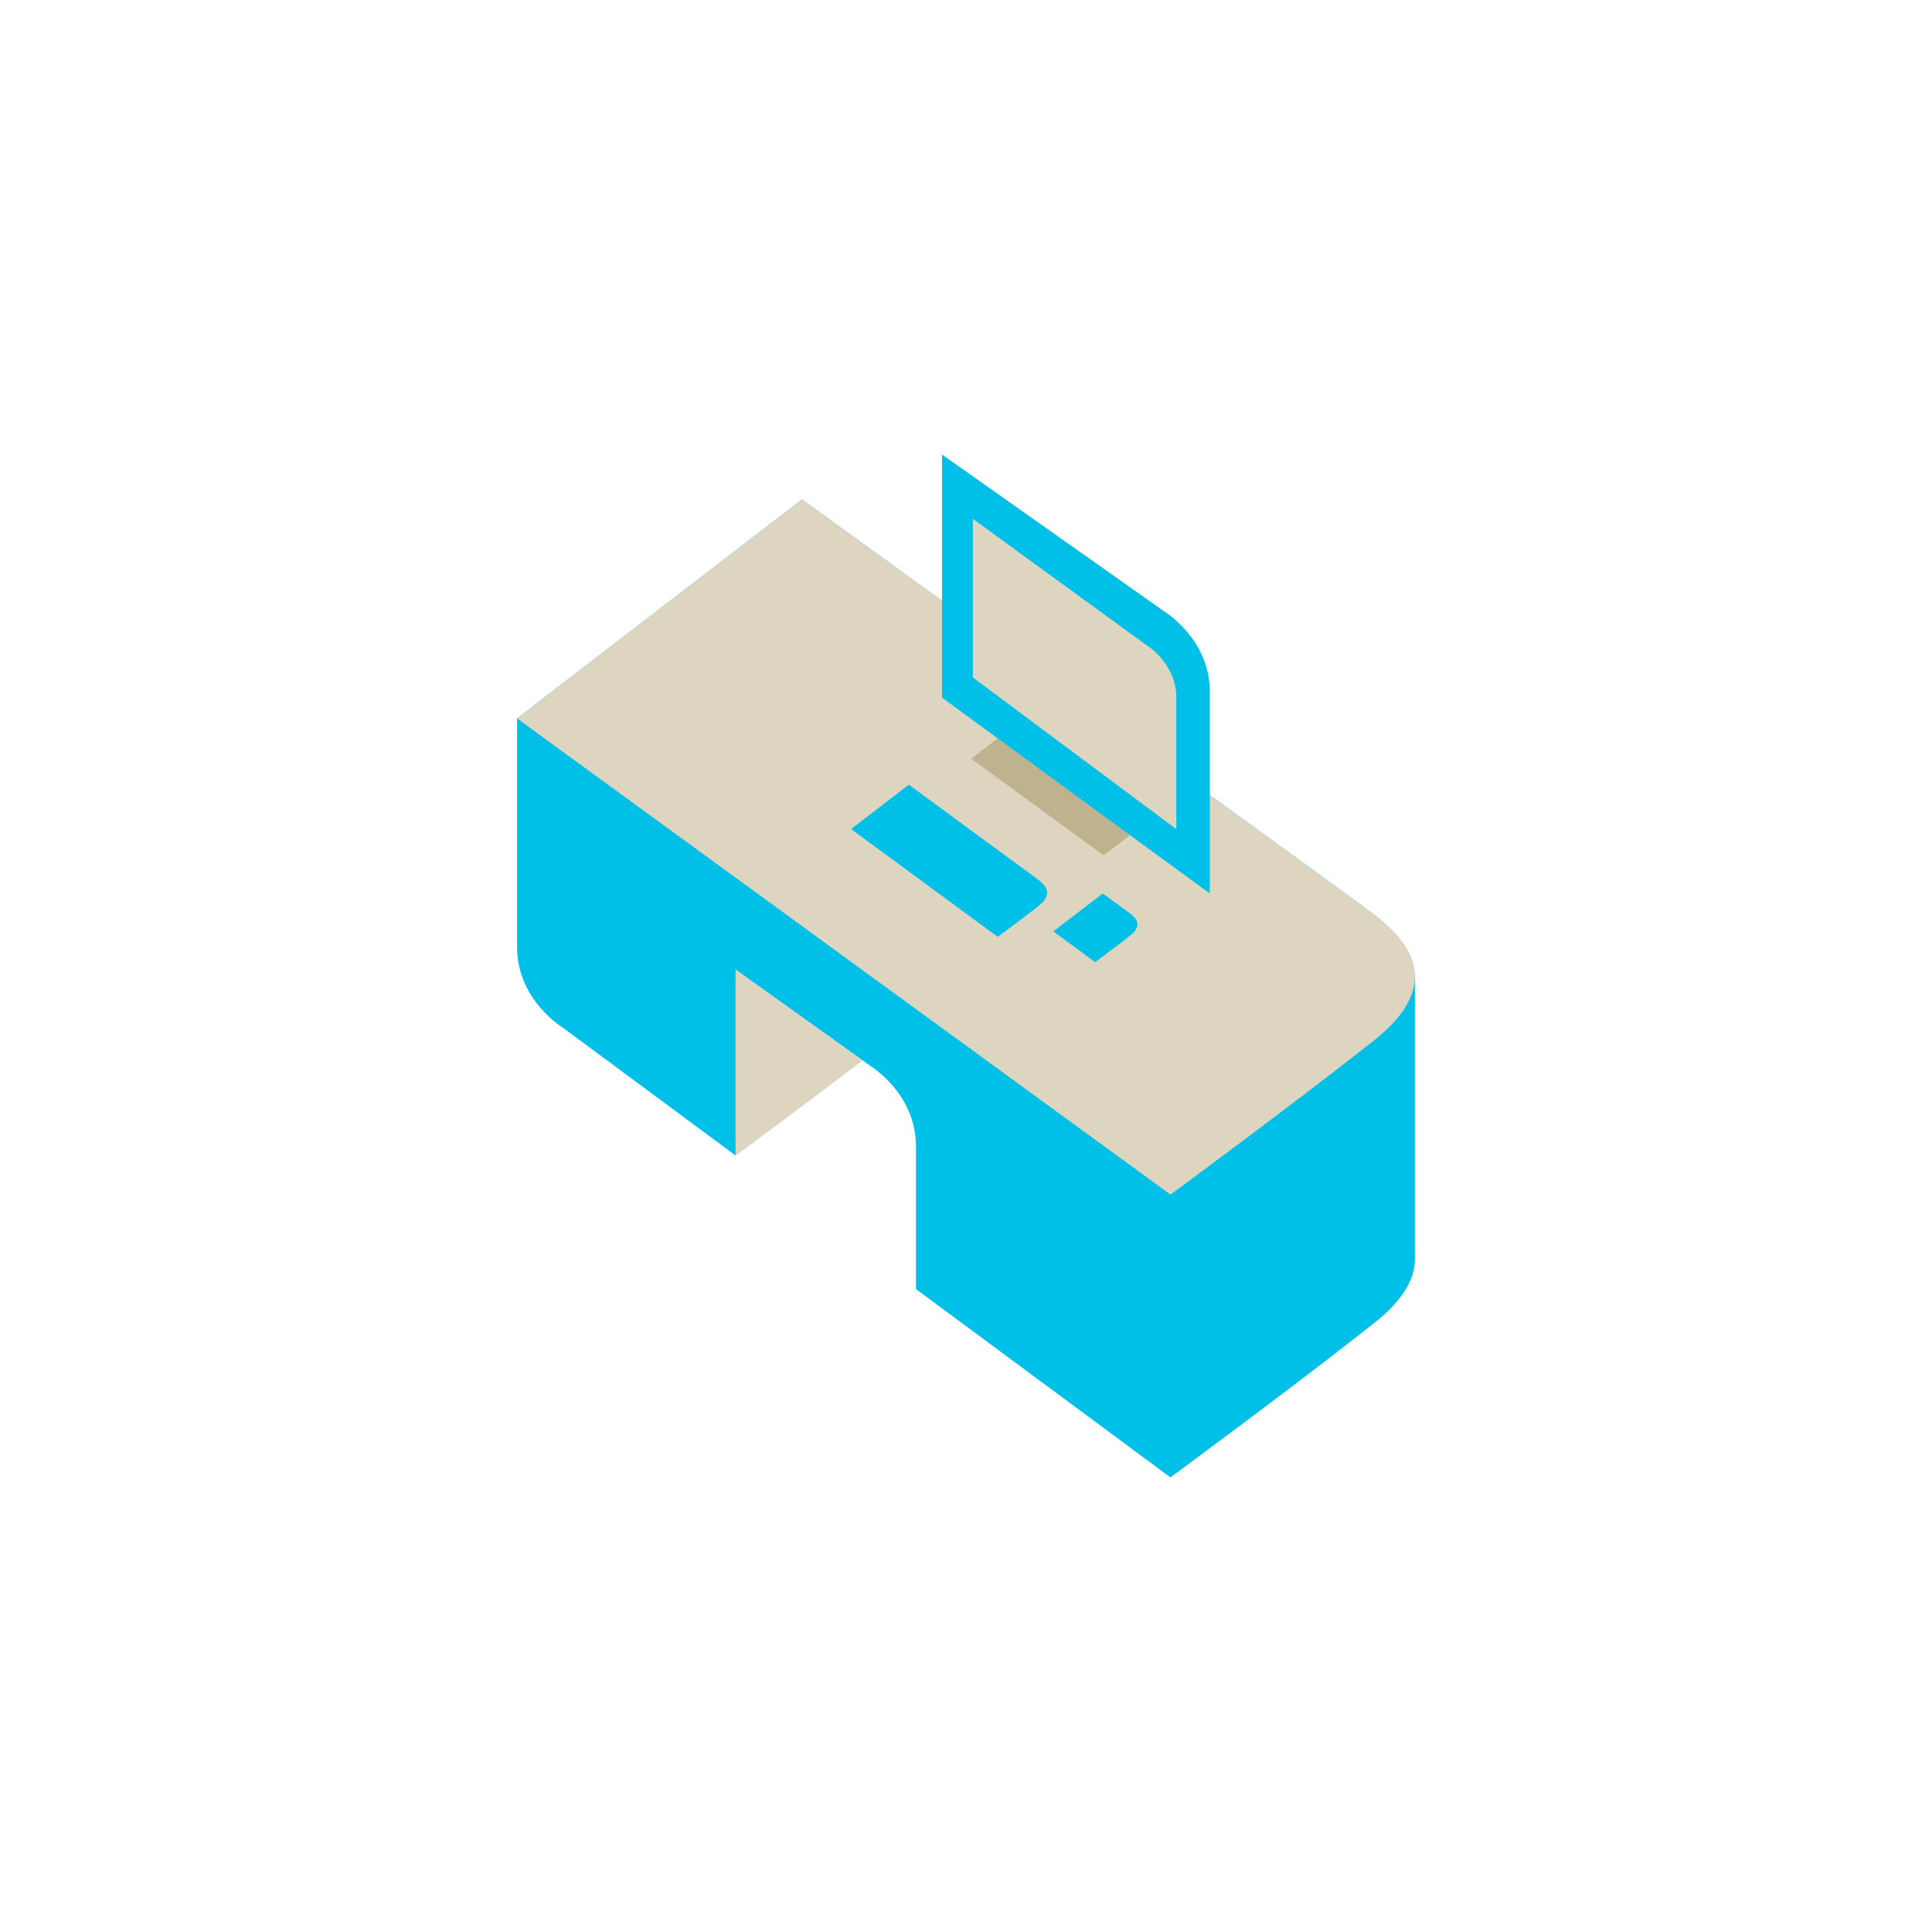
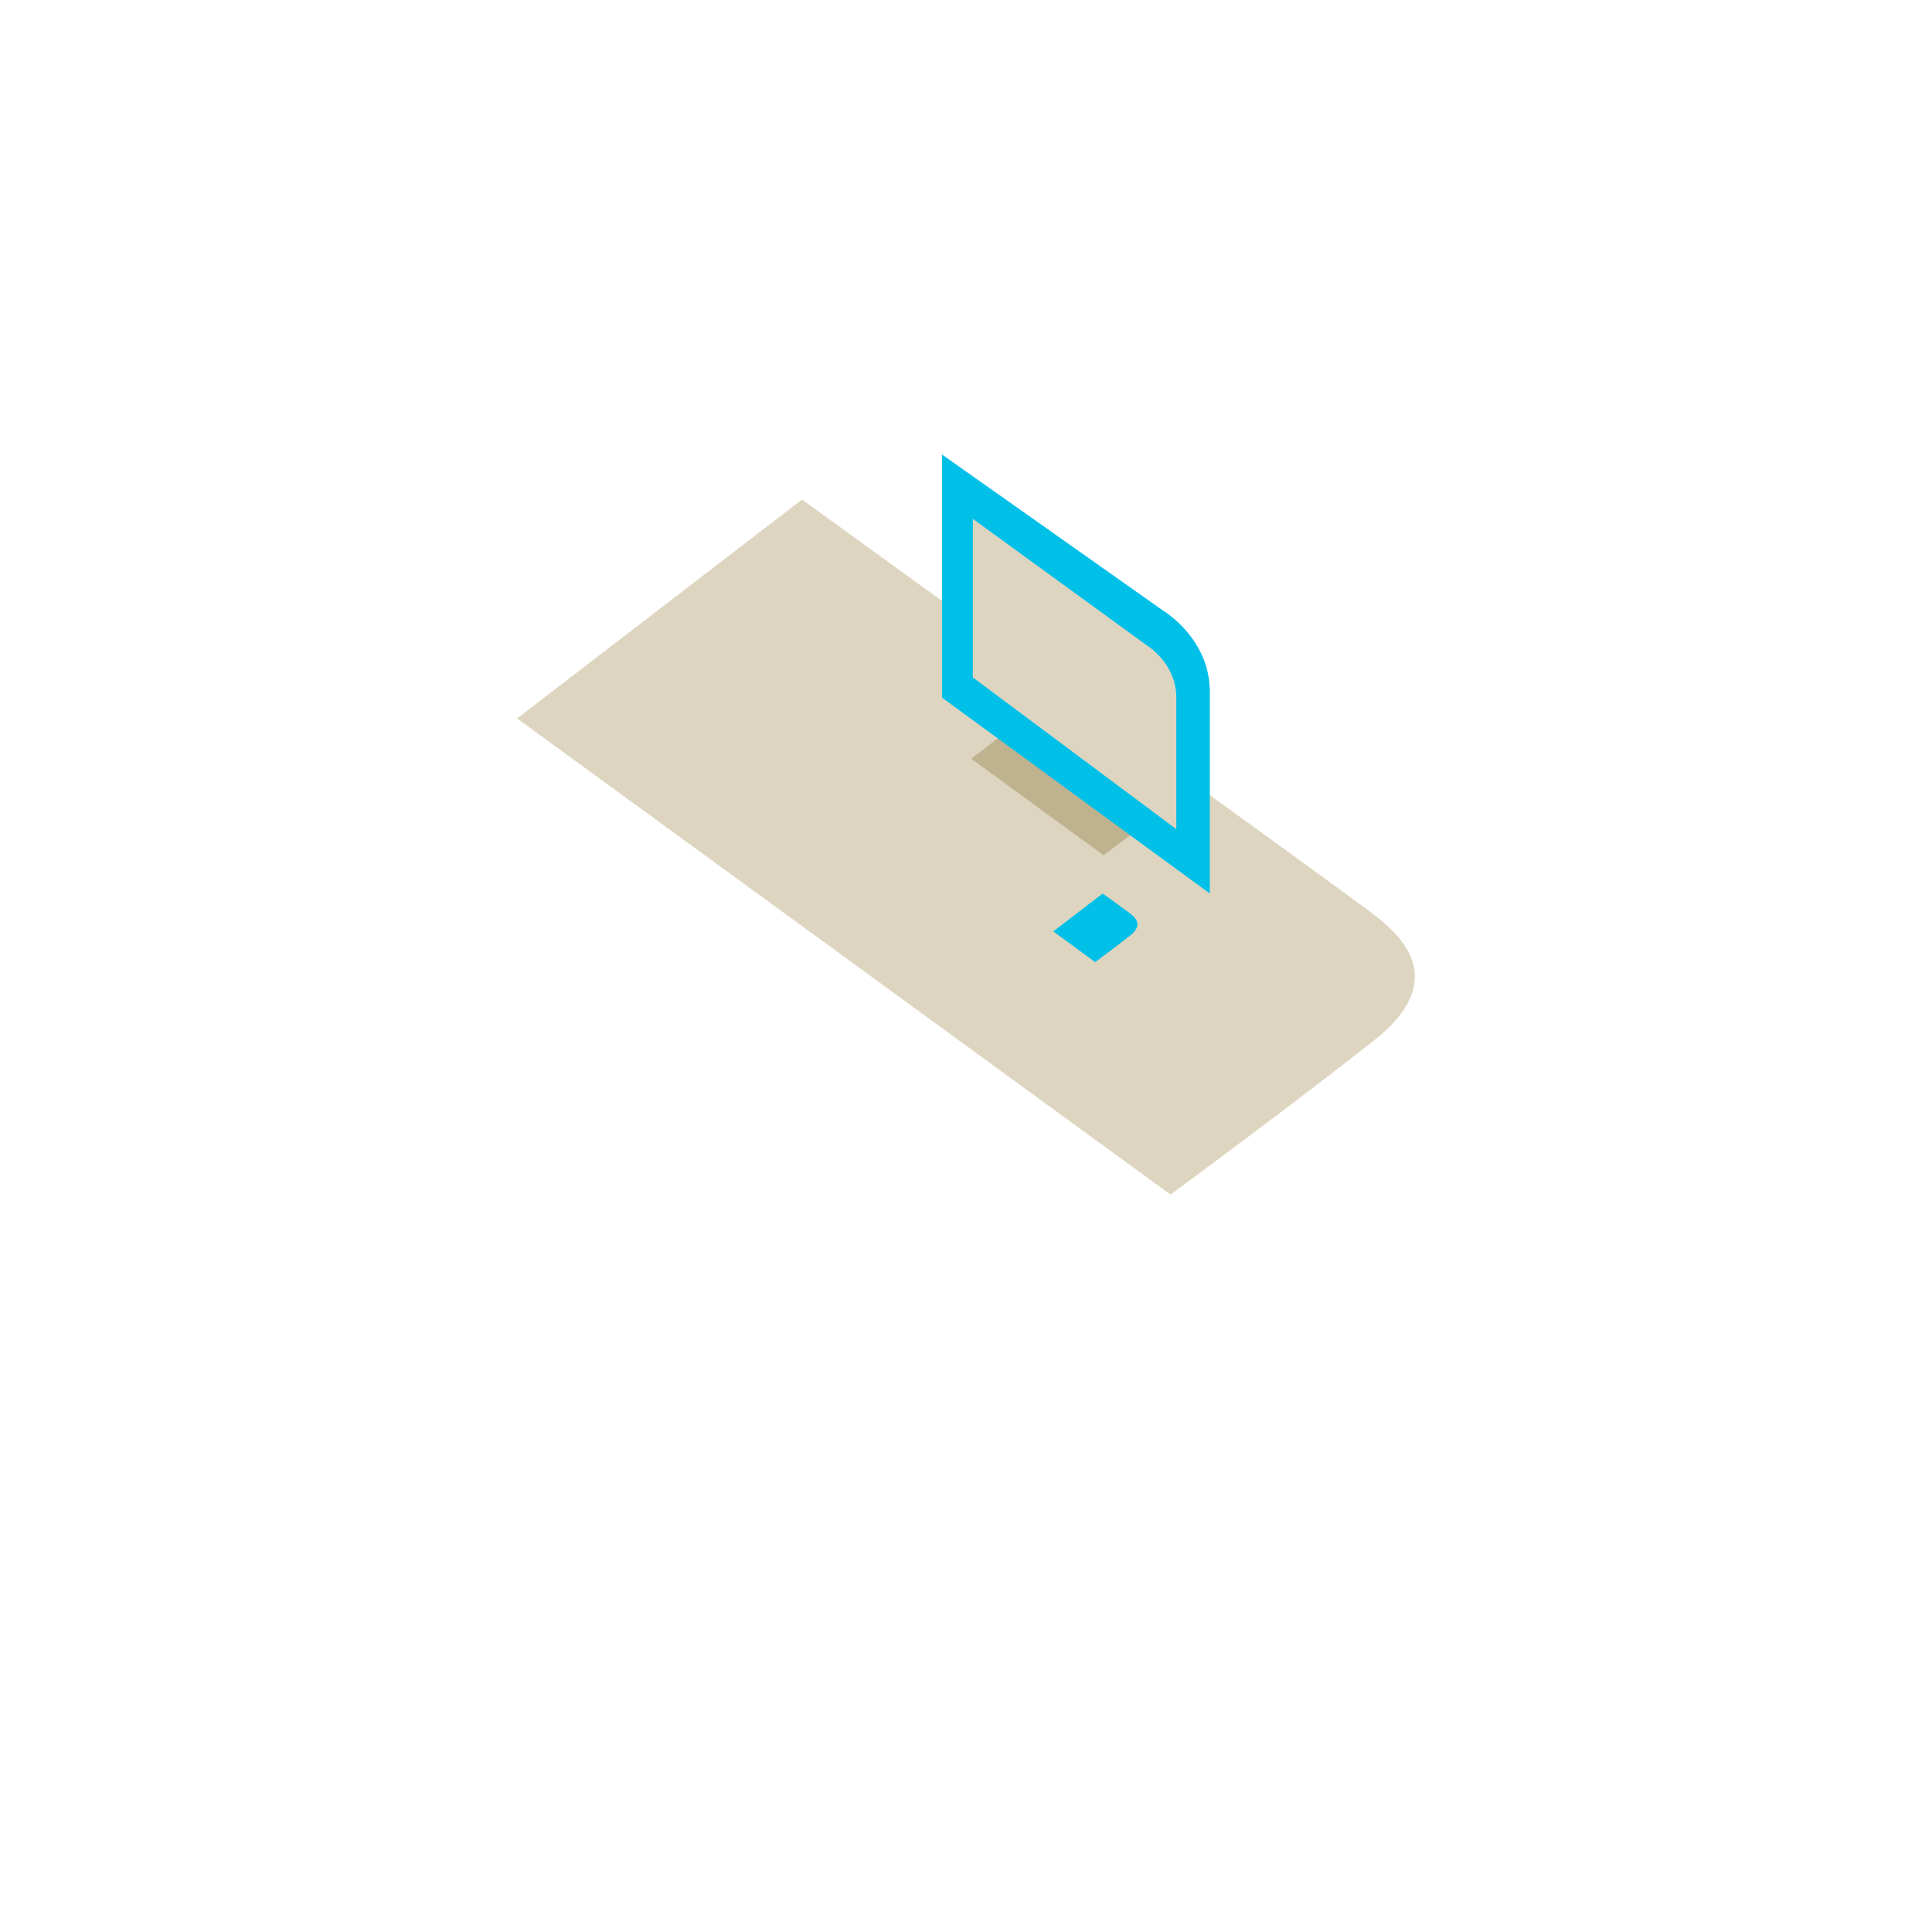
<svg xmlns="http://www.w3.org/2000/svg" id="Ebene_1" data-name="Ebene 1" viewBox="0 0 500 500">
  <defs>
    <style>      .cls-1 {        fill: #00c0e8;      }      .cls-1, .cls-2, .cls-3 {        stroke-width: 0px;      }      .cls-2 {        fill: #ddd5c0;      }      .cls-3 {        fill: #beb28f;      }    </style>
  </defs>
-   <path class="cls-1" d="M366.12,252.53c-.15-7.79-7.51-13.57-11.97-16.92-7.24-5.42-146.58-106.34-146.58-106.34l-73.75,56.65v59.21c0,13.8,11.97,20.92,11.97,20.92l8.79,6.51,35.8,26.49v-48.1l34.67,24.77s12,7.12,12,20.94v36.95l65.86,48.74s31.93-23.5,52.69-39.91c7.77-6.14,10.52-11.63,10.57-16.38v-.03h0v-73.51h-.06Z" />
-   <path class="cls-2" d="M190.38,250.97v48.1s16.11-11.87,32.88-24.62l-32.88-23.49Z" />
  <path class="cls-2" d="M302.92,309.15l-169.1-123.22,73.75-56.65s139.34,100.91,146.58,106.34c7.24,5.42,22.19,17.22,1.46,33.63-20.76,16.41-52.69,39.91-52.69,39.91Z" />
  <path class="cls-3" d="M285.58,221.32l-34.22-24.96,14.92-11.47s28.21,20.43,29.7,21.54c1.46,1.1,4.47,3.48.27,6.81-4.2,3.32-10.66,8.09-10.66,8.09Z" />
-   <path class="cls-1" d="M258.21,242.46l-37.95-27.91,14.95-11.47s31.9,23.4,33.36,24.5c1.46,1.09,4.5,3.47.3,6.81-4.2,3.32-10.66,8.07-10.66,8.07Z" />
  <path class="cls-1" d="M283.41,248.99l-10.81-7.95,12.78-9.8s5.66,4.08,6.91,5.03c1.25.94,3.84,2.98.24,5.81-3.57,2.84-9.11,6.91-9.11,6.91Z" />
  <path class="cls-1" d="M313.1,231.24v-52.19c0-13.82-11.97-20.94-11.97-20.94l-57.34-40.48v62.91l69.31,50.7Z" />
  <path class="cls-2" d="M304.43,214.59v-34.05c0-9.01-7.83-13.66-7.83-13.66l-44.83-32.6v41.04l52.66,39.26Z" />
</svg>